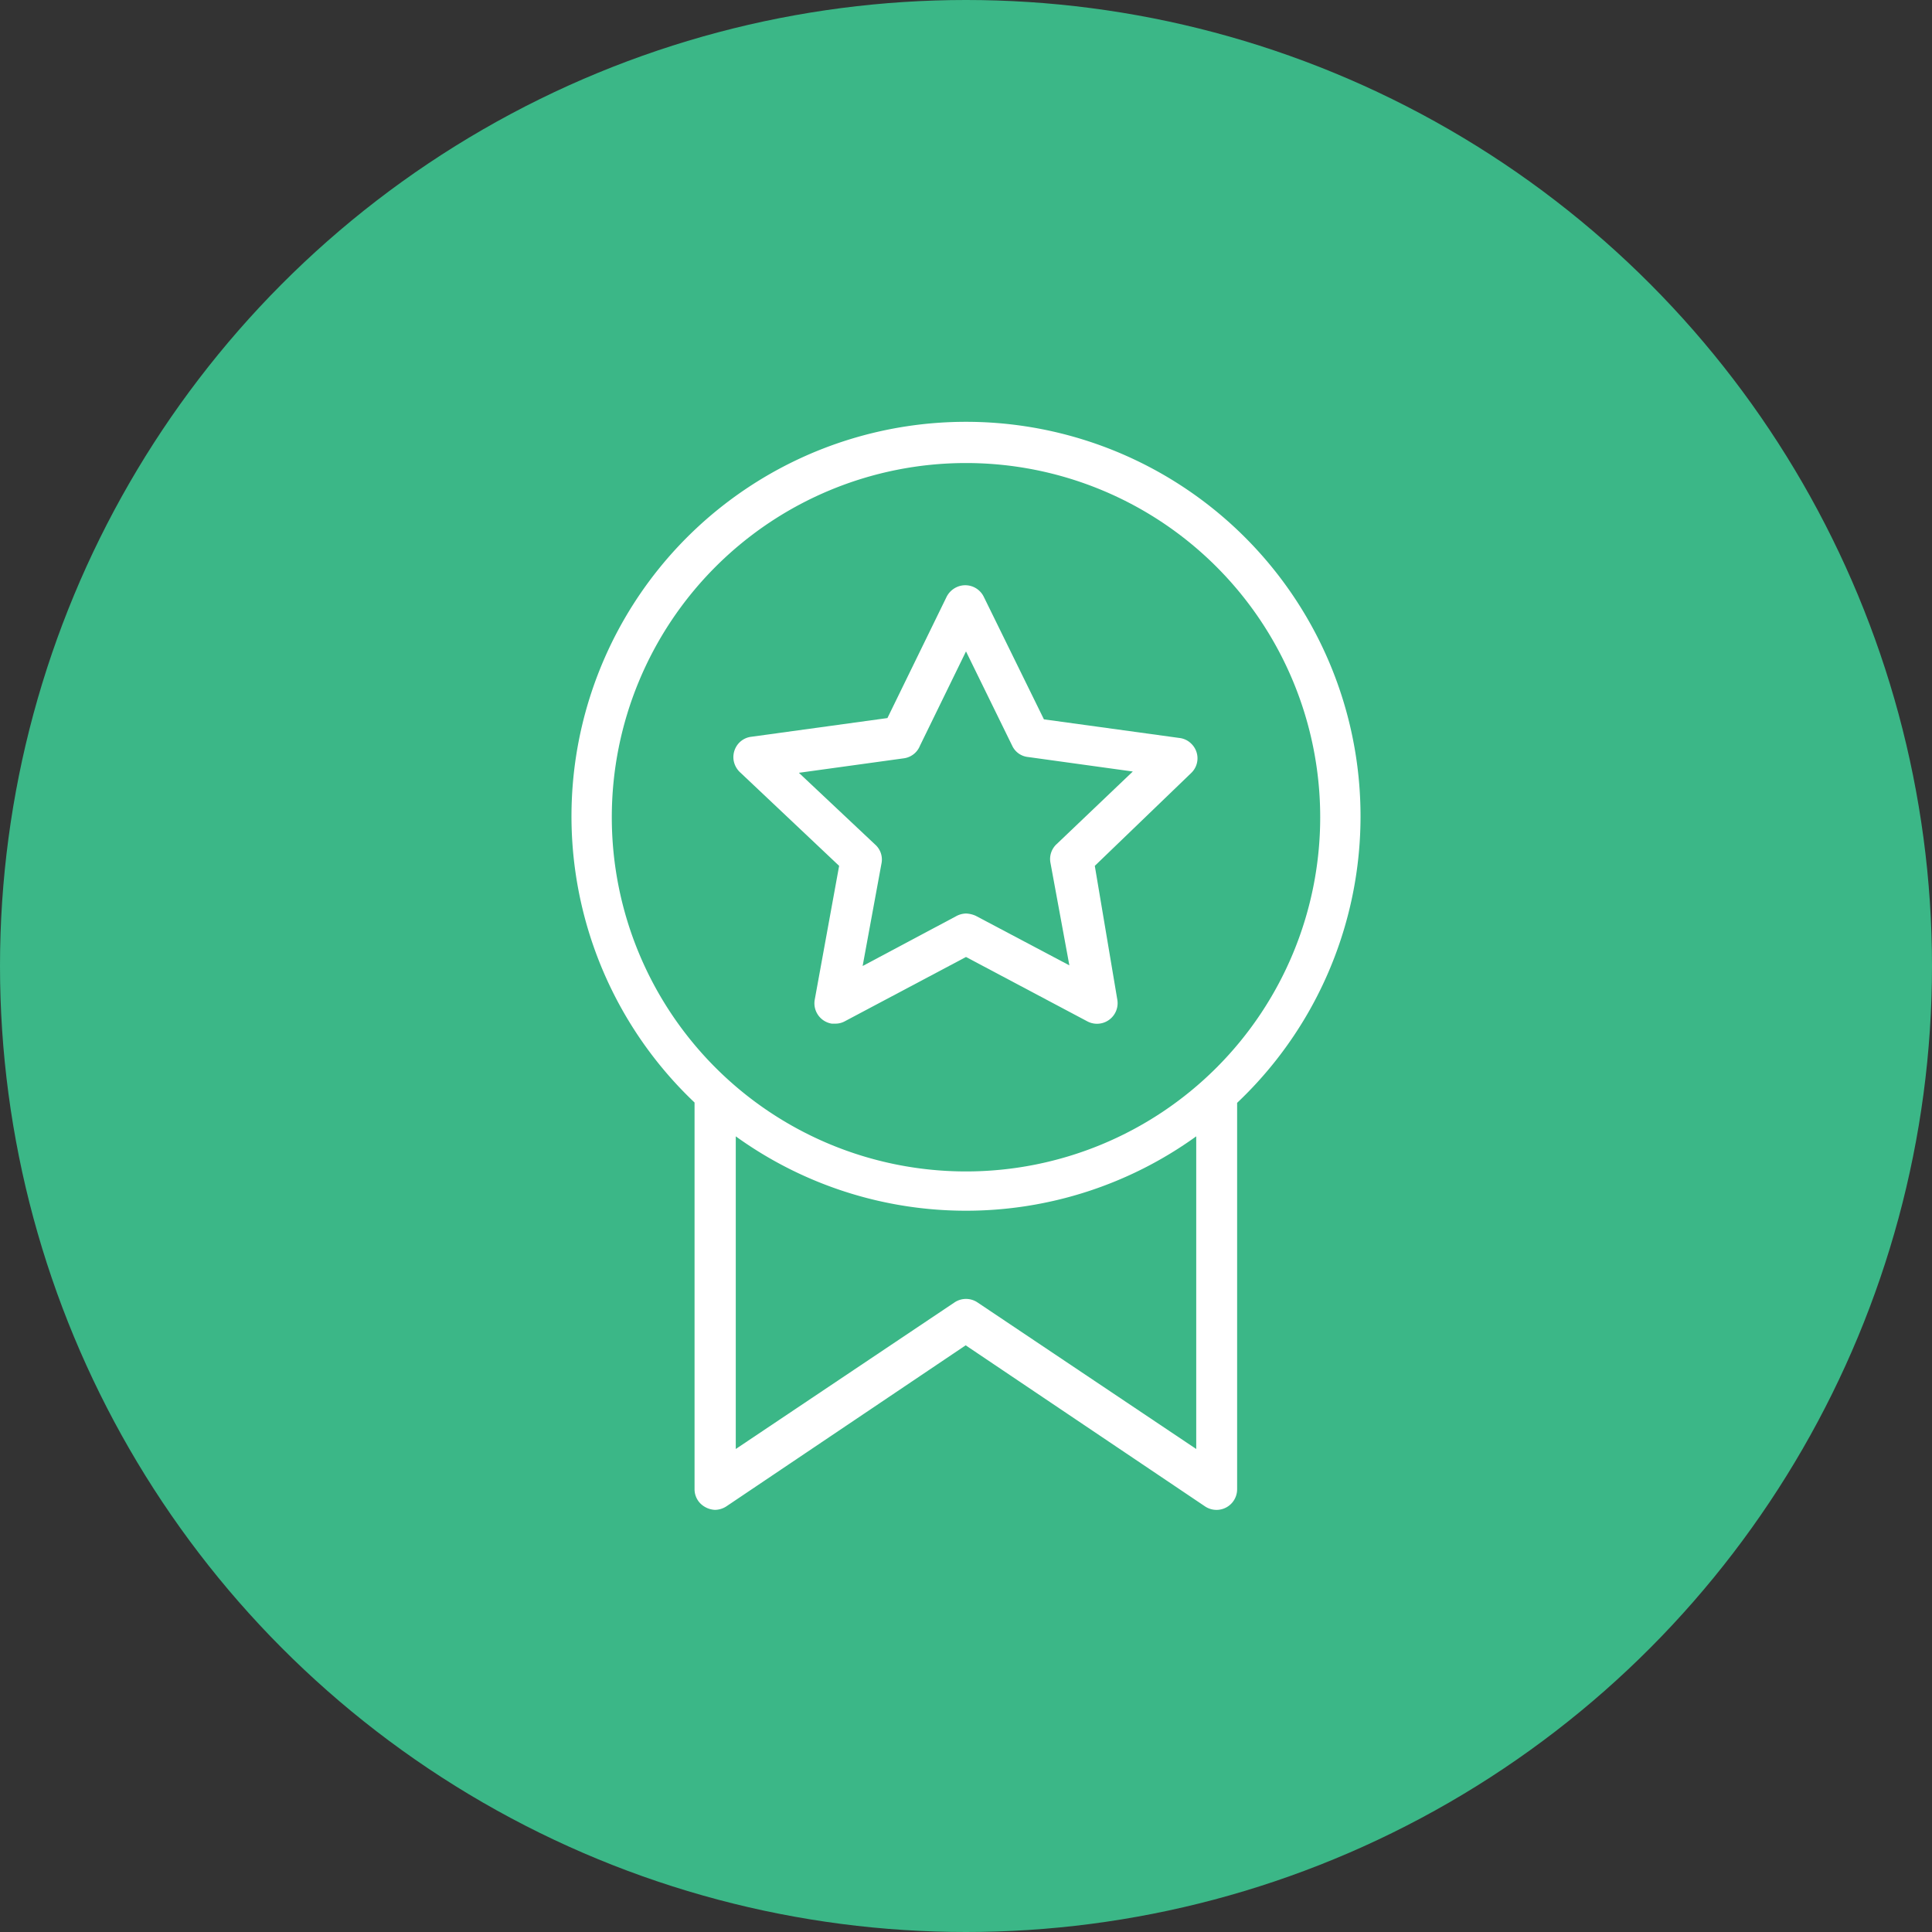
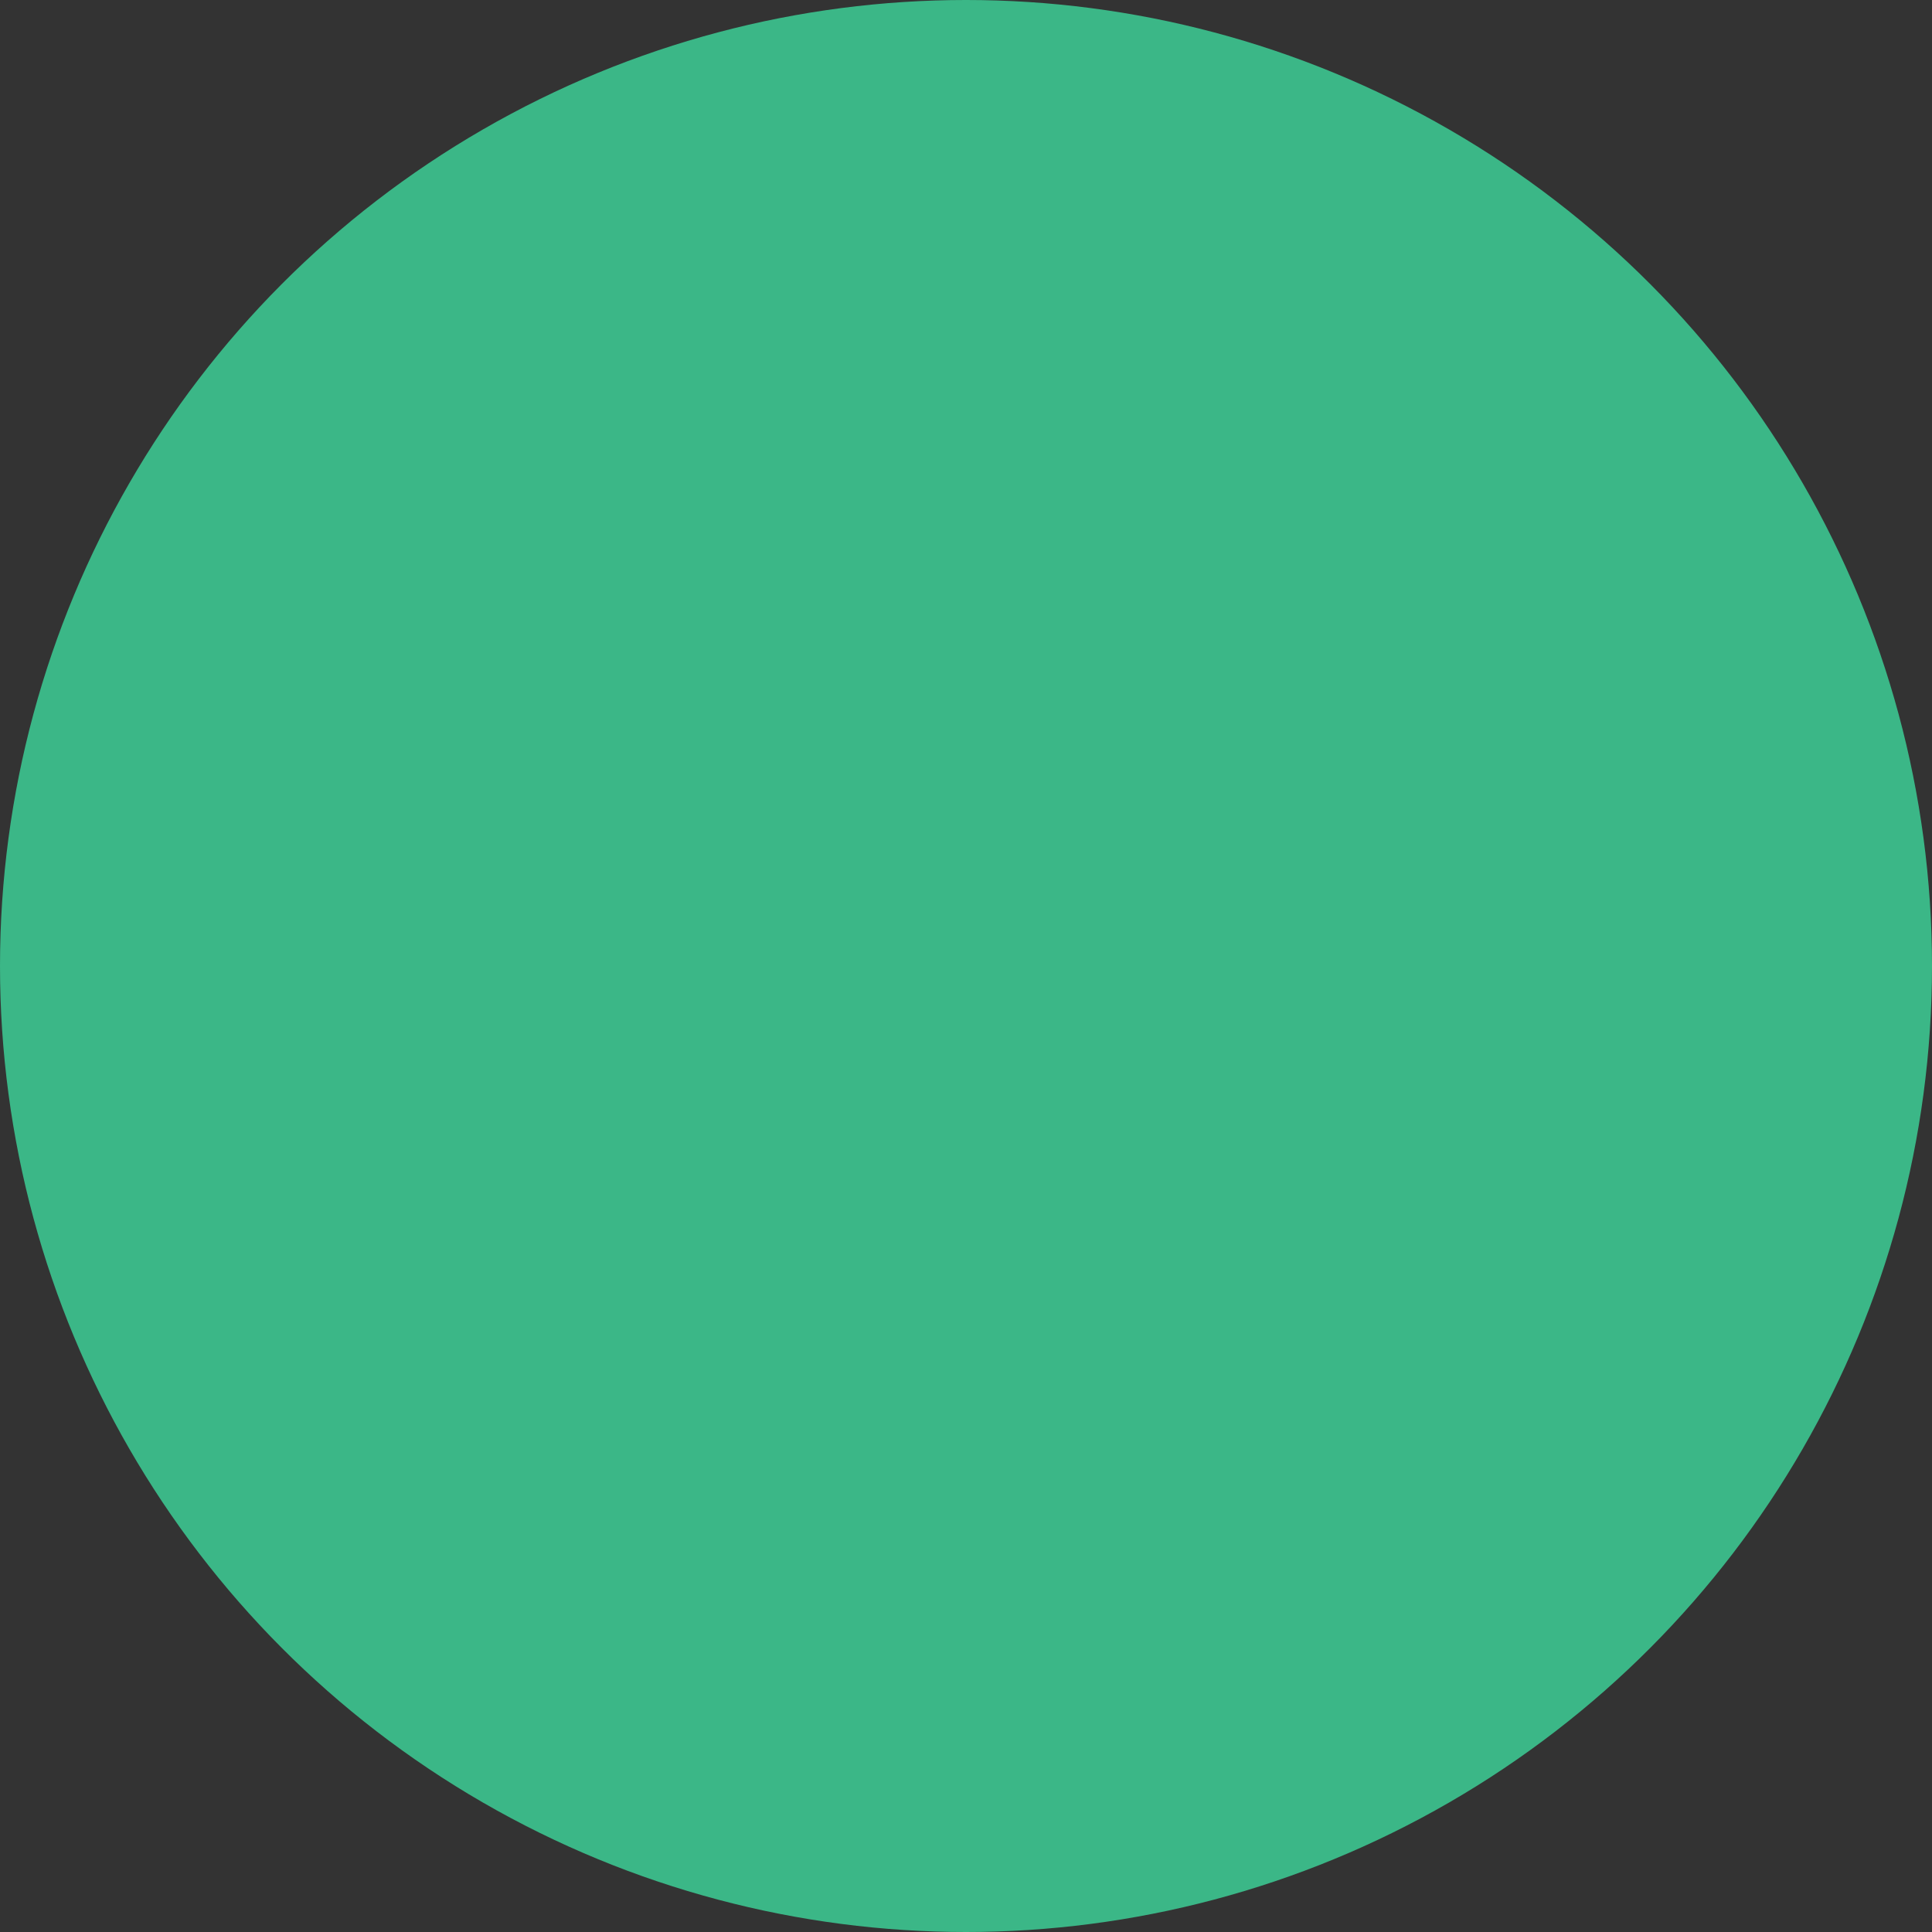
<svg xmlns="http://www.w3.org/2000/svg" viewBox="0 0 60 60" width="70" height="70">
  <rect x="0" y="0" width="60" height="60" fill="#333333" stroke="none" />
  <defs>
    <style>.cls-1{fill:#3bb787;}.cls-2{fill:#fff;}</style>
  </defs>
  <title>Asset 8</title>
  <g id="Layer_2" data-name="Layer 2">
    <g id="_8_-_Weiterbildungs-_u._entwicklungsmöglichkeiten_Coaching" data-name="8 - Weiterbildungs- u. entwicklungsmöglichkeiten / Coaching">
      <circle class="cls-1" cx="30" cy="30" r="30" />
-       <path class="cls-2" d="M26.06,26.89l-.76,4.17a.64.64,0,0,0,.53.73h.1a.6.6,0,0,0,.3-.07l3.77-2,3.77,2a.64.64,0,0,0,.93-.67L34,26.89,37,24a.63.63,0,0,0,0-.9.62.62,0,0,0-.36-.18l-4.22-.58-1.87-3.81a.64.64,0,0,0-.71-.34.66.66,0,0,0-.44.34L27.56,22.3l-4.22.58a.63.63,0,0,0-.43.24.65.65,0,0,0-.13.47A.66.66,0,0,0,23,24Zm2.51-3.73L30,20.23l1.44,2.94a.61.61,0,0,0,.49.34l3.25.45-2.36,2.25a.63.63,0,0,0-.2.57l.59,3.2L30.3,28.44a.82.82,0,0,0-.3-.07.67.67,0,0,0-.3.08L26.79,30l.59-3.21a.62.62,0,0,0-.2-.56L24.81,24l3.26-.45A.63.63,0,0,0,28.57,23.16Z" />
-       <path class="cls-2" d="M30,13.1a12.25,12.25,0,0,0-8.43,21.14v12a.63.63,0,0,0,.18.45.69.69,0,0,0,.45.2h0a.66.66,0,0,0,.36-.11l7.43-5,7.43,5a.64.64,0,0,0,1-.53v-12A12.25,12.25,0,0,0,30,13.1Zm0,1.28a11,11,0,1,1-11,11A11,11,0,0,1,30,14.38ZM22.85,45V35.29a12.22,12.22,0,0,0,14.3,0V45l-6.79-4.55a.64.64,0,0,0-.72,0Z" />
    </g>
  </g>
</svg>